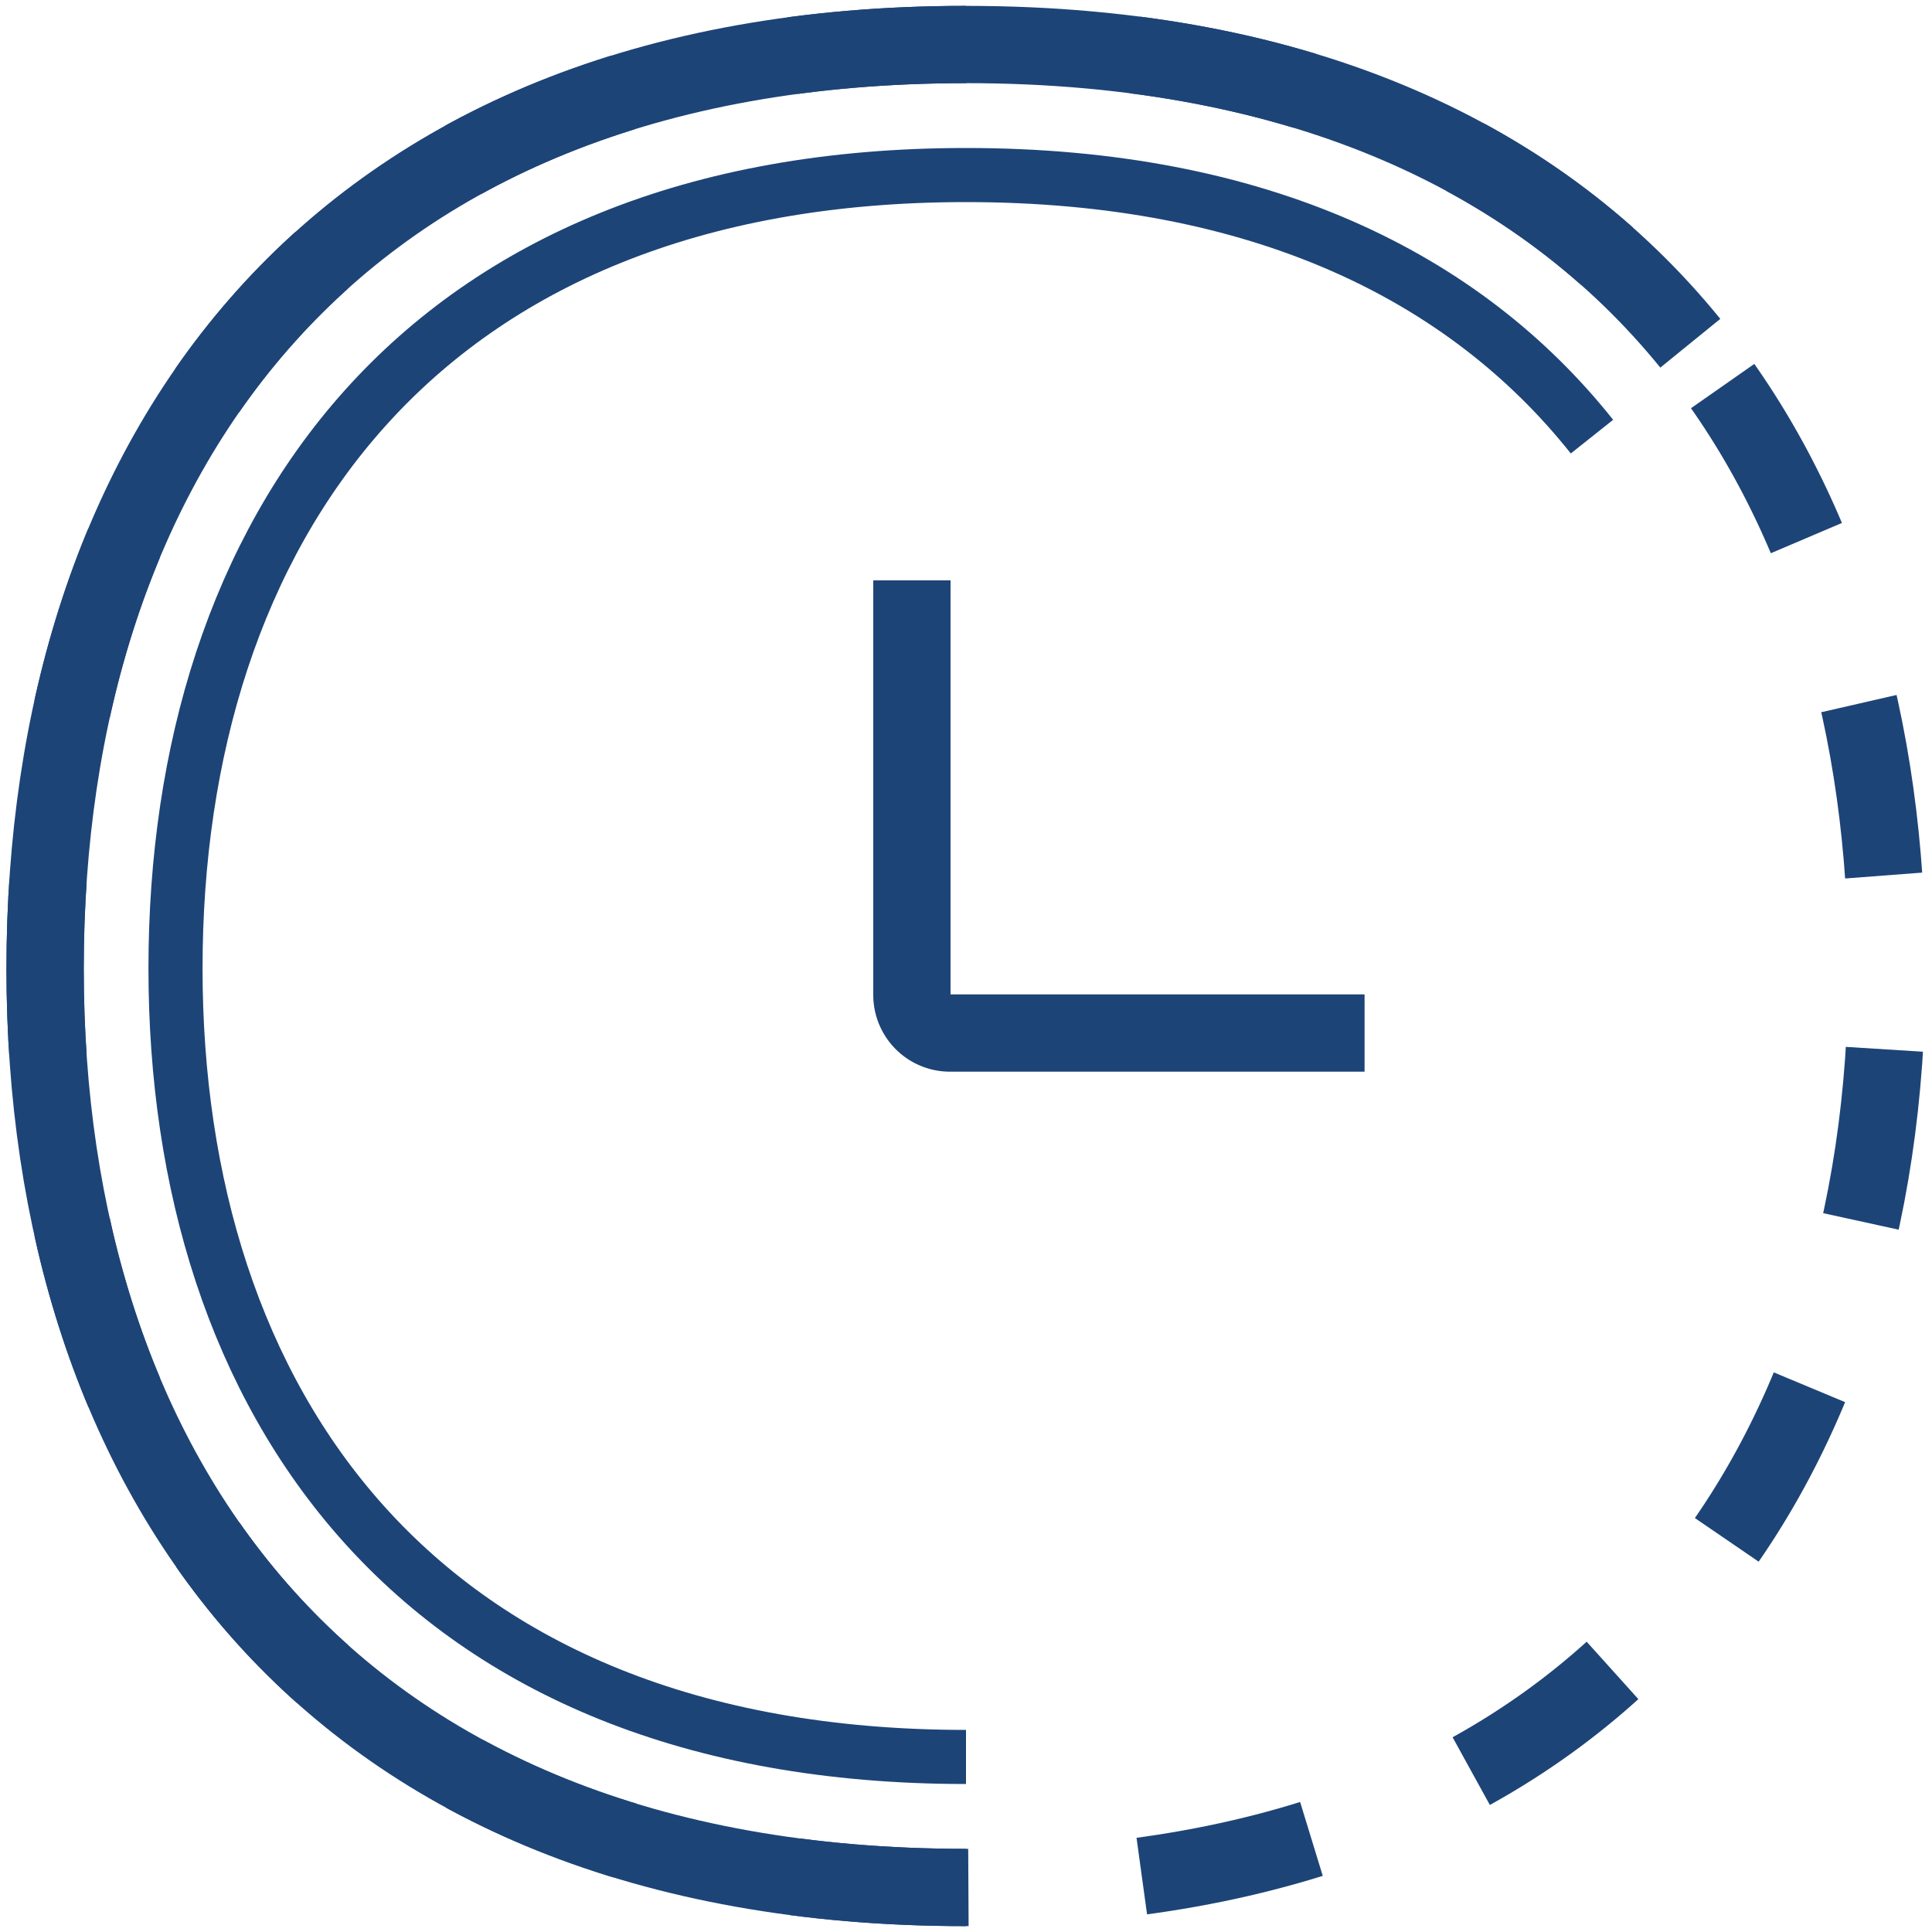
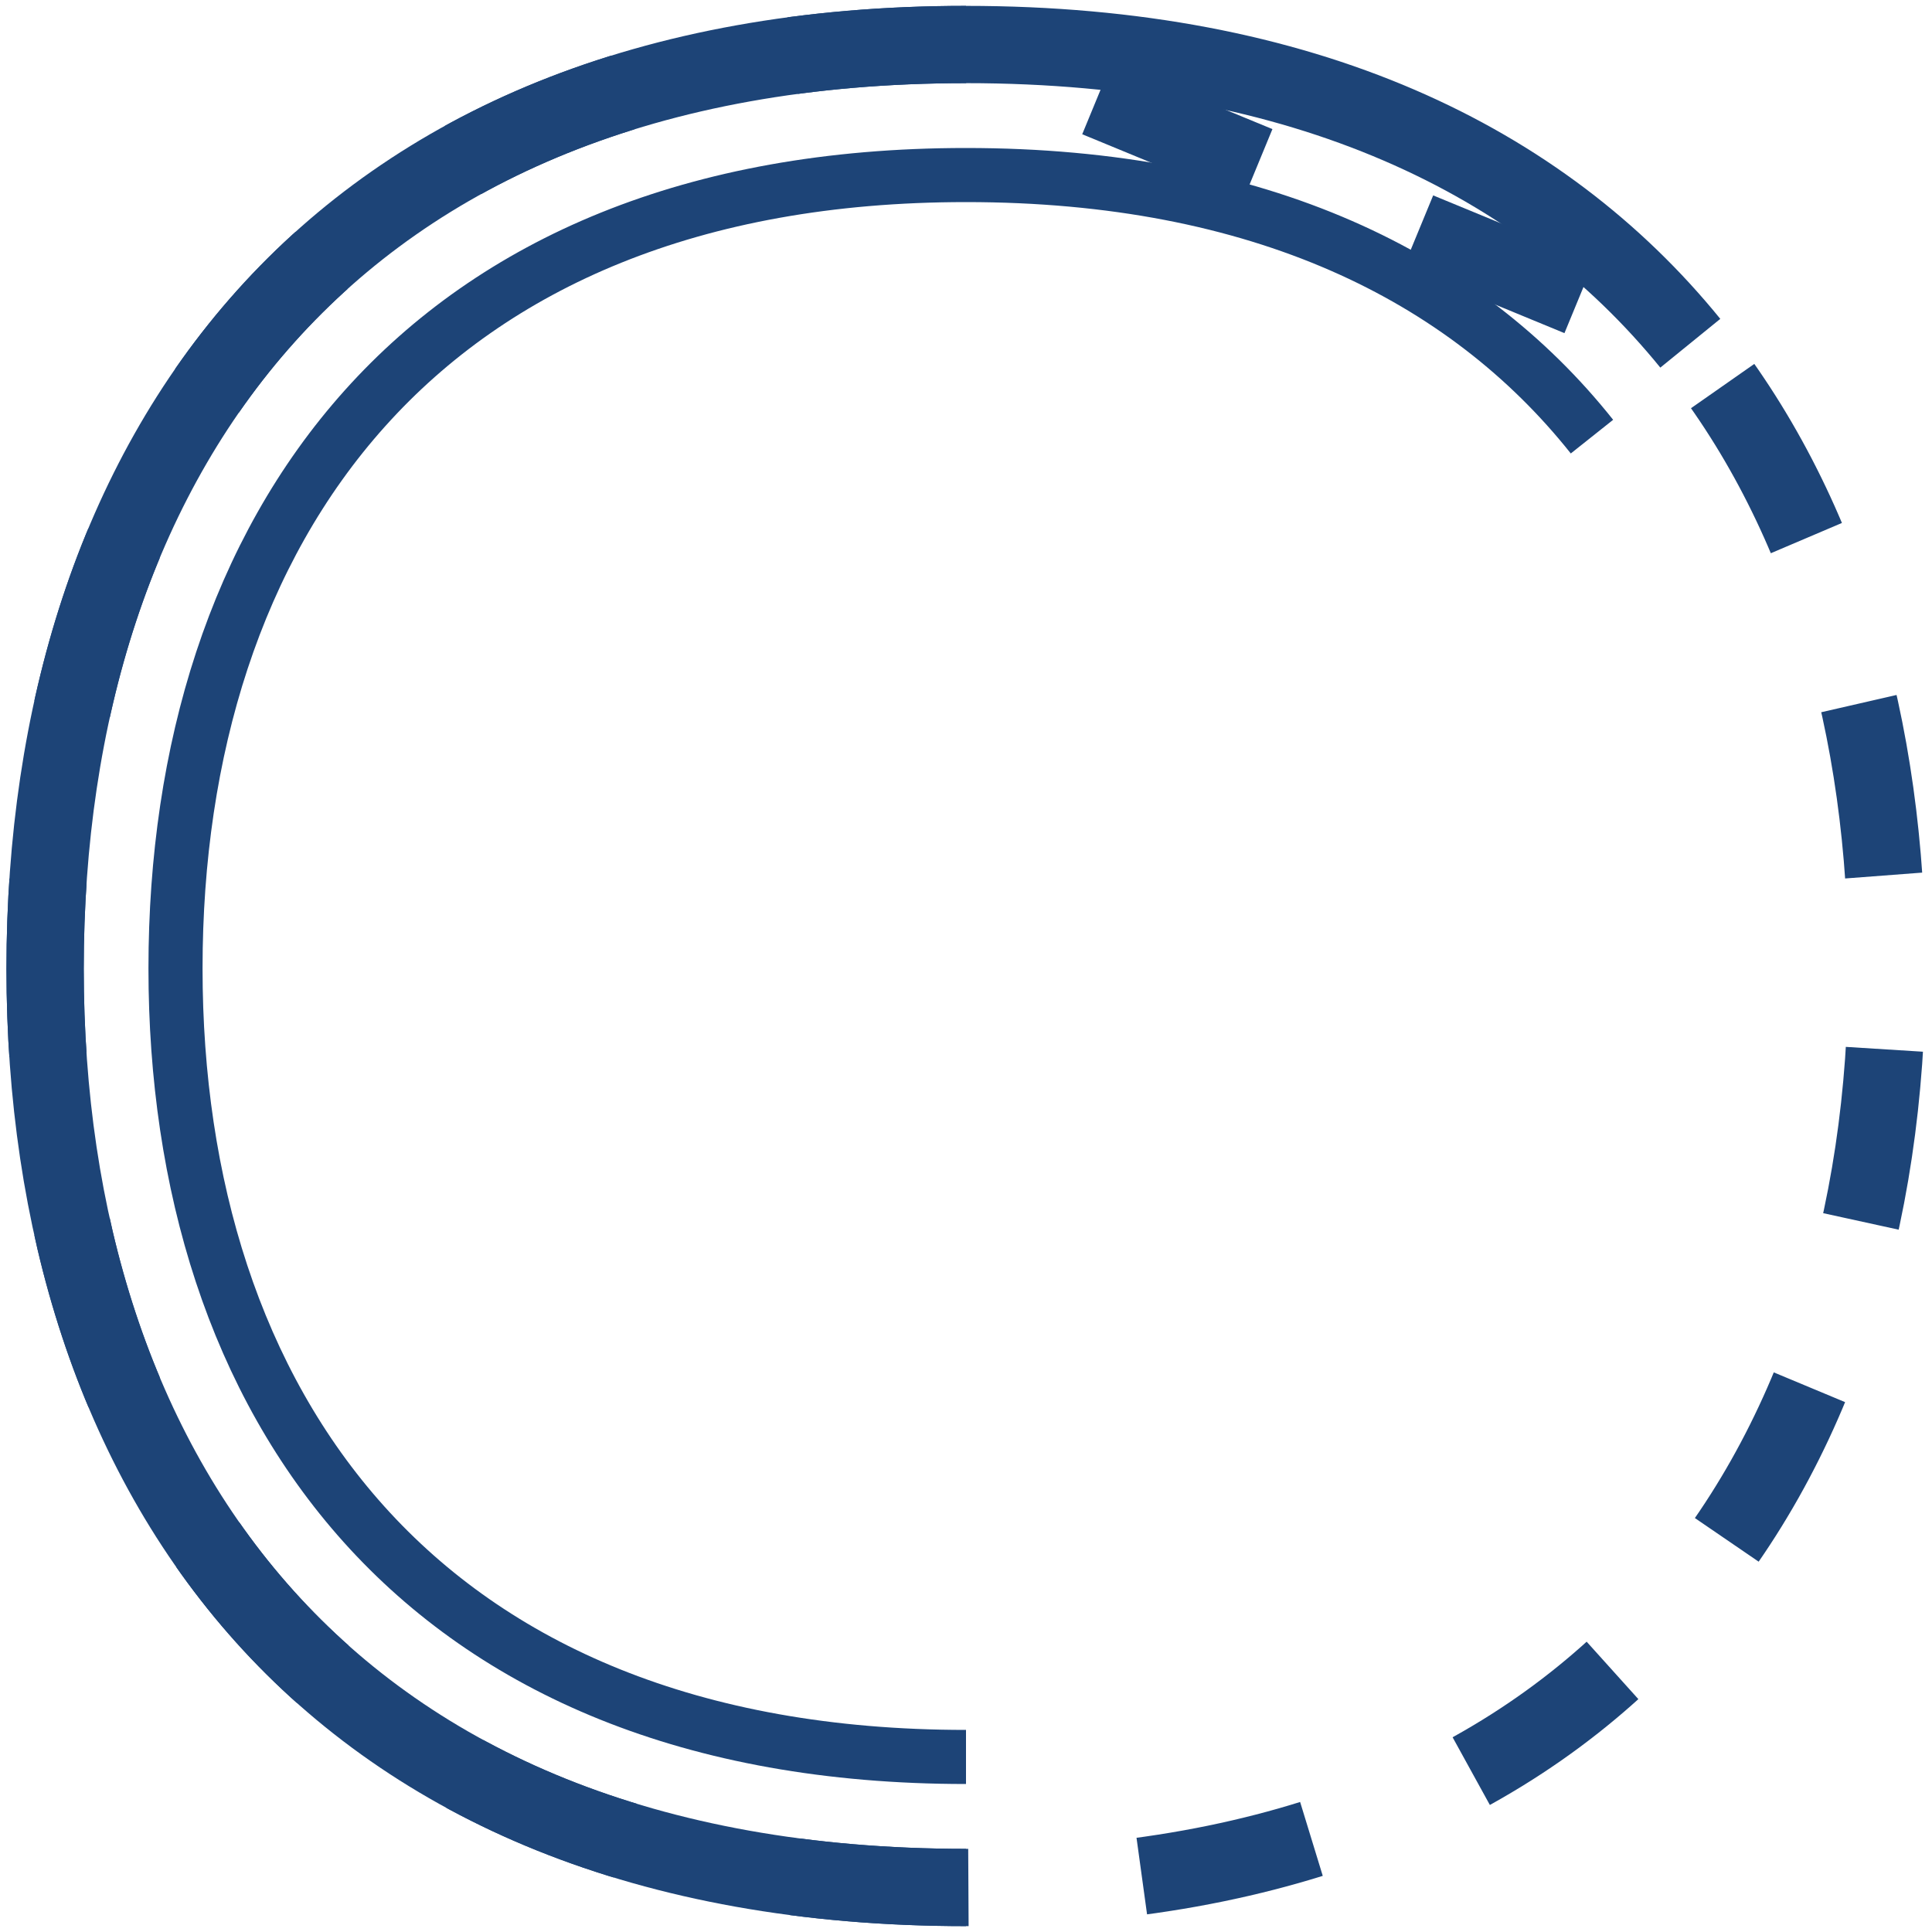
<svg xmlns="http://www.w3.org/2000/svg" id="Navy_Icons" viewBox="0 0 500 500">
  <defs>
    <style>.cls-1,.cls-2,.cls-3{fill:none;stroke:#1d4477;stroke-miterlimit:10;}.cls-1,.cls-3{stroke-width:20px;}.cls-2{stroke-width:14px;}.cls-3{stroke-dasharray:45;}</style>
  </defs>
  <title>rgb</title>
  <path class="cls-1" d="M437.45,88.83C398.88,41.37,337.45,11.52,250,11.52h0c-165.35,0-238.33,107.7-238.33,239.2,0,130.06,72.22,237.76,238.33,237.76" />
-   <path class="cls-1" d="M353.15,267.35H245.86a9.86,9.86,0,0,1-9.86-9.86V150.2" />
  <path class="cls-2" d="M412,113C379,71.49,325.9,45.3,250,45.3h0c-141.93,0-204.58,92.44-204.58,205.32,0,111.64,62,204.08,204.58,204.08" />
-   <path class="cls-3" d="M250,11.52c-165.35,0-238.33,107.7-238.33,239.2,0,130.06,72.22,237.76,238.33,237.76s238.33-108.4,238.33-237.76c0-62.27-16.19-119.2-50.88-161.89C398.88,41.37,337.45,11.52,250,11.52Z" />
+   <path class="cls-3" d="M250,11.52c-165.35,0-238.33,107.7-238.33,239.2,0,130.06,72.22,237.76,238.33,237.76s238.33-108.4,238.33-237.76c0-62.27-16.19-119.2-50.88-161.89Z" />
</svg>